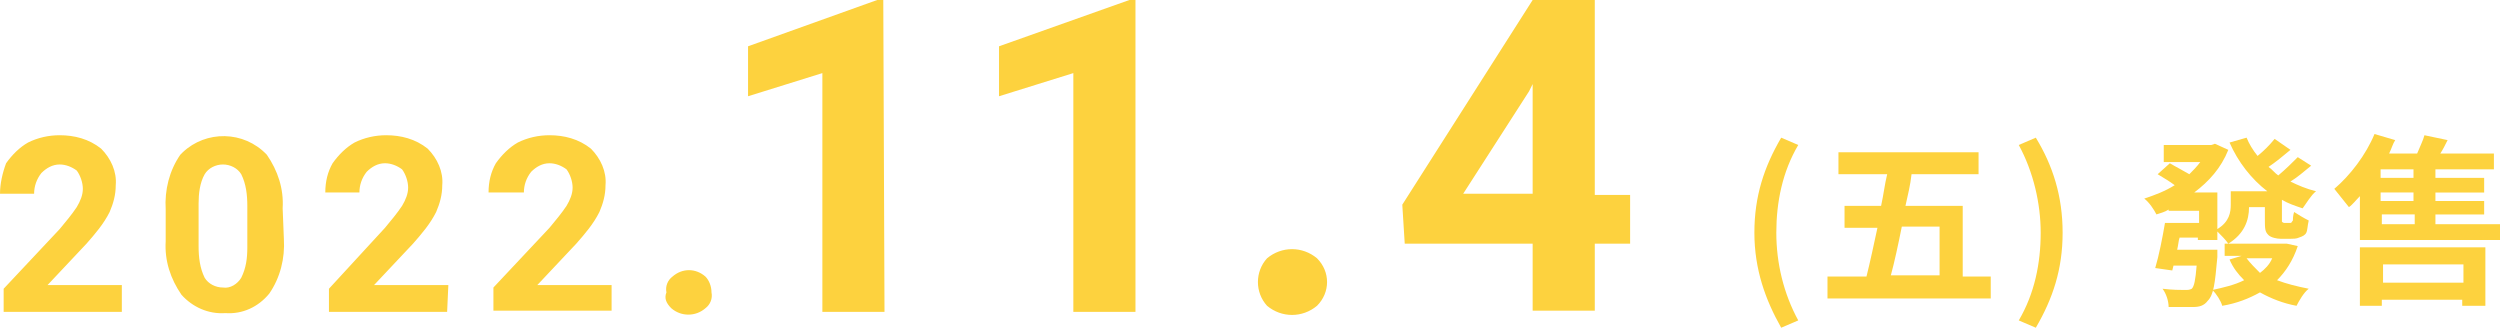
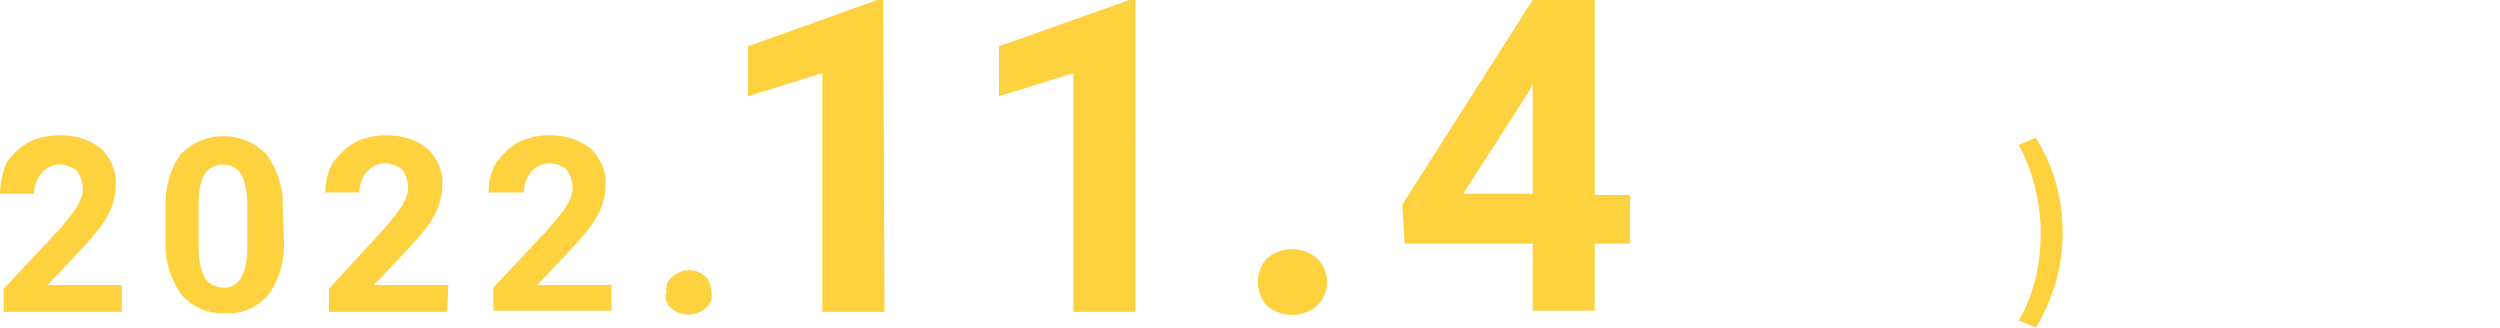
<svg xmlns="http://www.w3.org/2000/svg" version="1.1" id="Layer_1" x="0px" y="0px" viewBox="0 0 205.2 26.9" style="enable-background:new 0 0 205.2 26.9;" xml:space="preserve">
  <style type="text/css">
	.st0{fill-rule:evenodd;clip-rule:evenodd;fill:#FDD23E;}
	.st1{fill:#FDD23E;}
</style>
  <path class="st0" d="M10,23.4H3.9L7.1,20c0.7-0.8,1.4-1.6,1.9-2.6c0.3-0.7,0.5-1.4,0.5-2.2c0.1-1.1-0.4-2.2-1.2-3  c-1-0.8-2.2-1.1-3.4-1.1c-0.9,0-1.8,0.2-2.6,0.6c-0.7,0.4-1.3,1-1.8,1.7C0.2,14.2,0,15.1,0,15.9h2.8c0-0.6,0.2-1.2,0.6-1.7  c0.4-0.4,0.9-0.7,1.5-0.7c0.5,0,1,0.2,1.4,0.5c0.3,0.4,0.5,1,0.5,1.5c0,0.5-0.2,1-0.5,1.5c-0.4,0.6-0.9,1.2-1.4,1.8l-4.6,4.9v1.9H10  L10,23.4L10,23.4z M23.2,17.1c0.1-1.6-0.4-3.1-1.3-4.4c-1.9-2-5-2-6.9-0.2c-0.1,0.1-0.1,0.1-0.2,0.2c-0.9,1.3-1.3,2.9-1.2,4.5v2.6  c-0.1,1.6,0.4,3.1,1.3,4.4c0.9,1,2.2,1.6,3.6,1.5c1.4,0.1,2.7-0.5,3.6-1.6c0.9-1.3,1.3-2.9,1.2-4.5L23.2,17.1z M20.3,20.3  c0,0.9-0.1,1.7-0.5,2.5c-0.3,0.5-0.9,0.9-1.5,0.8c-0.6,0-1.2-0.3-1.5-0.8c-0.4-0.8-0.5-1.7-0.5-2.6v-3.5c0-0.8,0.1-1.7,0.5-2.4  c0.3-0.5,0.9-0.8,1.5-0.8c0.6,0,1.2,0.3,1.5,0.8c0.4,0.8,0.5,1.7,0.5,2.6L20.3,20.3L20.3,20.3z M36.8,23.4h-6.1l3.2-3.4  c0.7-0.8,1.4-1.6,1.9-2.6c0.3-0.7,0.5-1.4,0.5-2.2c0.1-1.1-0.4-2.2-1.2-3c-1-0.8-2.2-1.1-3.4-1.1c-0.9,0-1.8,0.2-2.6,0.6  c-0.7,0.4-1.3,1-1.8,1.7c-0.4,0.7-0.6,1.5-0.6,2.4h2.8c0-0.6,0.2-1.2,0.6-1.7c0.4-0.4,0.9-0.7,1.5-0.7c0.5,0,1,0.2,1.4,0.5  c0.3,0.4,0.5,1,0.5,1.5c0,0.5-0.2,1-0.5,1.5c-0.4,0.6-0.9,1.2-1.4,1.8L27,23.7v1.9h9.7L36.8,23.4L36.8,23.4z M50.2,23.4h-6.1  l3.2-3.4c0.7-0.8,1.4-1.6,1.9-2.6c0.3-0.7,0.5-1.4,0.5-2.2c0.1-1.1-0.4-2.2-1.2-3c-1-0.8-2.2-1.1-3.4-1.1c-0.9,0-1.8,0.2-2.6,0.6  c-0.7,0.4-1.3,1-1.8,1.7c-0.4,0.7-0.6,1.5-0.6,2.4H43c0-0.6,0.2-1.2,0.6-1.7c0.4-0.4,0.9-0.7,1.5-0.7c0.5,0,1,0.2,1.4,0.5  c0.3,0.4,0.5,1,0.5,1.5c0,0.5-0.2,1-0.5,1.5c-0.4,0.6-0.9,1.2-1.4,1.8l-4.6,4.9v1.9h9.7L50.2,23.4L50.2,23.4z M55.1,25.3  c0.8,0.7,2,0.7,2.8,0c0.4-0.3,0.6-0.8,0.5-1.3c0-0.5-0.2-1-0.5-1.3c-0.8-0.7-1.9-0.7-2.7,0c-0.4,0.3-0.6,0.8-0.5,1.3  C54.5,24.5,54.7,24.9,55.1,25.3L55.1,25.3z M72.5,0H72L61.4,3.8v4.1l6.1-1.9v19.6h5.1L72.5,0z M93.2,0h-0.5L82,3.8v4.1l6.1-1.9v19.6  h5.1L93.2,0z M104,25.1c1.2,1,2.9,1,4.1,0c1.1-1.1,1.1-2.8,0-3.9c0,0,0,0,0,0c-1.2-1-2.9-1-4.1,0C103,22.3,103,24,104,25.1  C104,25.1,104,25.1,104,25.1L104,25.1z M130.9,0h-5.1l-10.7,16.8l0.2,3.2h10.5v5.5h5.1v-5.5h2.9V16h-2.9L130.9,0L130.9,0z   M125.5,7.5l0.3-0.6v9h-5.7L125.5,7.5z" />
  <g>
-     <path class="st1" d="M144,19.1c0-3,0.8-5.4,2.2-7.8l1.4,0.6c-1.3,2.2-1.8,4.7-1.8,7.2c0,2.5,0.6,5,1.8,7.2l-1.4,0.6   C144.9,24.6,144,22.1,144,19.1z" />
-     <path class="st1" d="M163.4,22.7v1.8H150v-1.8h3.2c0.3-1.2,0.6-2.6,0.9-4h-2.7v-1.8h3c0.2-0.9,0.3-1.8,0.5-2.6h-4v-1.8h11.5v1.8   h-5.5c-0.1,0.9-0.3,1.7-0.5,2.6h4.7v5.8H163.4z M156.1,18.6c-0.3,1.5-0.6,2.9-0.9,4h4v-4H156.1z" />
    <path class="st1" d="M165.7,26.3c1.3-2.2,1.8-4.7,1.8-7.2c0-2.4-0.6-5-1.8-7.2l1.4-0.6c1.4,2.3,2.2,4.8,2.2,7.8   c0,3-0.8,5.4-2.2,7.8L165.7,26.3z" />
-     <path class="st1" d="M189.7,13.6c-0.6,0.5-1.2,1-1.7,1.3c0.6,0.3,1.3,0.6,2.1,0.8c-0.4,0.3-0.8,1-1.1,1.4c-0.6-0.2-1.2-0.4-1.7-0.7   v1.4c0,0.2,0,0.3,0,0.4c0,0,0.1,0.1,0.2,0.1h0.3c0.1,0,0.2,0,0.2,0c0.1,0,0.1-0.1,0.2-0.2c0-0.1,0-0.4,0.1-0.7   c0.3,0.2,0.8,0.5,1.2,0.7c-0.1,0.4-0.1,0.8-0.2,1c-0.1,0.2-0.3,0.3-0.6,0.4c-0.2,0.1-0.5,0.1-0.7,0.1h-0.8c-0.3,0-0.8-0.1-1-0.3   c-0.3-0.3-0.3-0.5-0.3-1.4v-0.9h-1.3c0,1.1-0.4,2.2-1.7,3c-0.2-0.3-0.6-0.7-0.9-1v0.7h-1.6v-0.2h-1.5c-0.1,0.3-0.1,0.6-0.2,1h3.3   c0,0,0,0.4,0,0.6c-0.2,2.2-0.3,3.1-0.8,3.6c-0.3,0.4-0.7,0.5-1.2,0.5c-0.4,0-1.2,0-2,0c0-0.5-0.2-1.1-0.5-1.5   c0.8,0.1,1.5,0.1,1.8,0.1c0.3,0,0.4,0,0.6-0.1c0.2-0.2,0.3-0.7,0.4-1.9h-1.9l-0.1,0.4l-1.4-0.2c0.3-1,0.6-2.5,0.8-3.7h2.8v-1h-2.5   v-0.1c-0.3,0.2-0.7,0.3-1,0.4c-0.2-0.4-0.6-1-1-1.3c0.9-0.3,1.7-0.6,2.5-1.1c-0.4-0.3-0.9-0.6-1.4-0.9l1-0.9   c0.5,0.3,1.1,0.6,1.6,0.9c0.3-0.3,0.6-0.6,0.9-1h-3v-1.4h3.9l0.3-0.1l1.1,0.5c-0.6,1.5-1.6,2.6-2.8,3.5h1.9v3c1-0.6,1.1-1.4,1.1-2   v-1.1h3c-1.3-1-2.4-2.4-3.1-4l1.4-0.4c0.2,0.5,0.5,1,0.9,1.5c0.5-0.4,1-0.9,1.4-1.4l1.3,0.9c-0.6,0.5-1.2,1-1.8,1.4   c0.3,0.2,0.5,0.5,0.8,0.7c0.6-0.5,1.2-1.1,1.6-1.5L189.7,13.6z M188.6,20.2c-0.4,1.2-1,2.1-1.7,2.8c0.8,0.3,1.6,0.5,2.6,0.7   c-0.4,0.3-0.8,1-1,1.4c-1.1-0.2-2.1-0.6-3-1.1c-0.9,0.5-1.9,0.9-3.1,1.1c-0.1-0.4-0.5-1-0.8-1.3c0.9-0.2,1.8-0.4,2.6-0.8   c-0.5-0.5-0.9-1-1.2-1.7l1-0.3h-1.4V20h4.8l0.3,0L188.6,20.2z M184.4,21.2c0.3,0.4,0.7,0.8,1.1,1.2c0.4-0.3,0.8-0.7,1-1.2H184.4z" />
-     <path class="st1" d="M205.2,18.4v1.3h-11.5v-3.6c-0.3,0.3-0.6,0.7-0.9,0.9c-0.3-0.4-0.9-1.1-1.2-1.5c1.3-1.1,2.6-2.8,3.3-4.5   l1.7,0.5c-0.2,0.3-0.3,0.7-0.5,1.1h2.3c0.2-0.5,0.5-1.1,0.6-1.5l1.9,0.4c-0.2,0.4-0.4,0.8-0.6,1.1h4.4v1.3h-4.8v0.7h4v1.2h-4v0.7h4   v1.1h-4v0.8H205.2z M193.8,20.3H204v4.8h-1.9v-0.5h-6.6v0.5h-1.8V20.3z M198.1,13.9h-2.7v0.7h2.7V13.9z M198.1,15.8h-2.7v0.7h2.7   V15.8z M195.5,18.4h2.7v-0.8h-2.7V18.4z M195.6,21.7v1.5h6.6v-1.5H195.6z" />
  </g>
</svg>